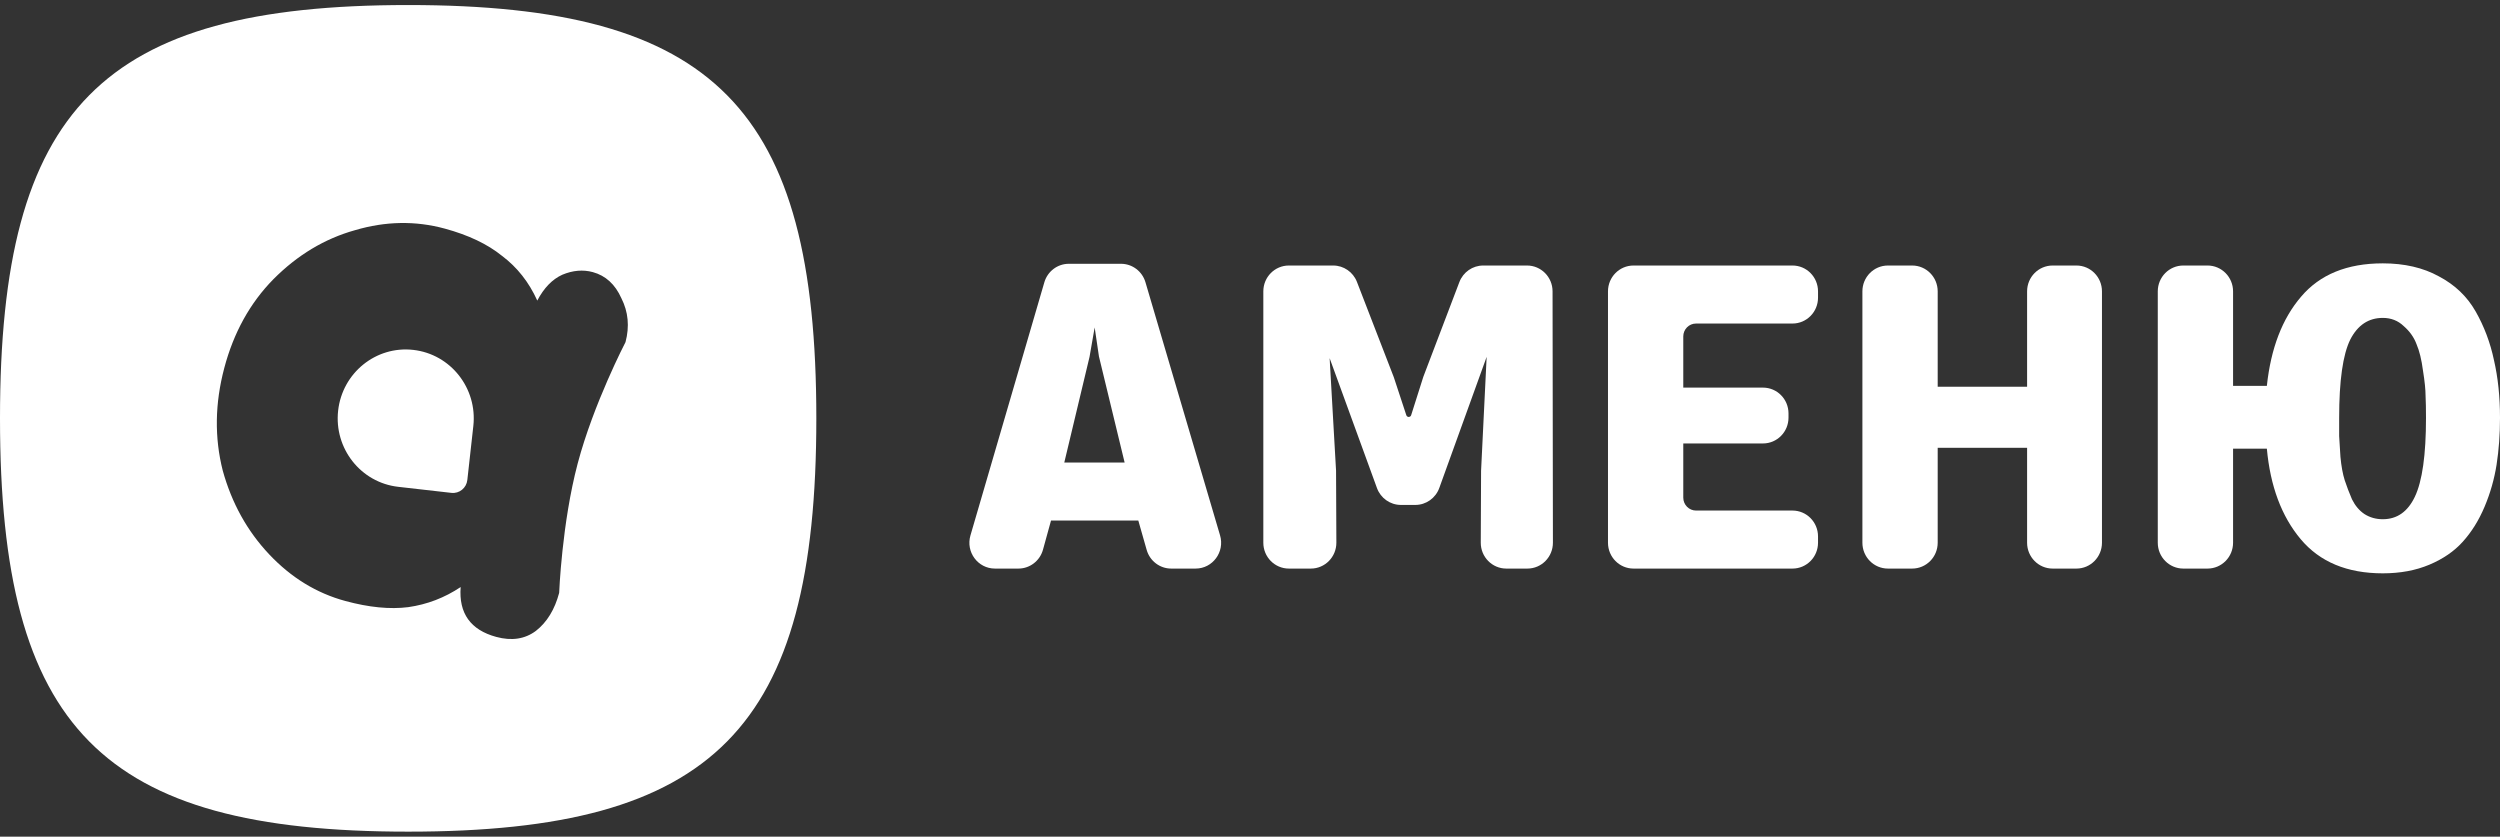
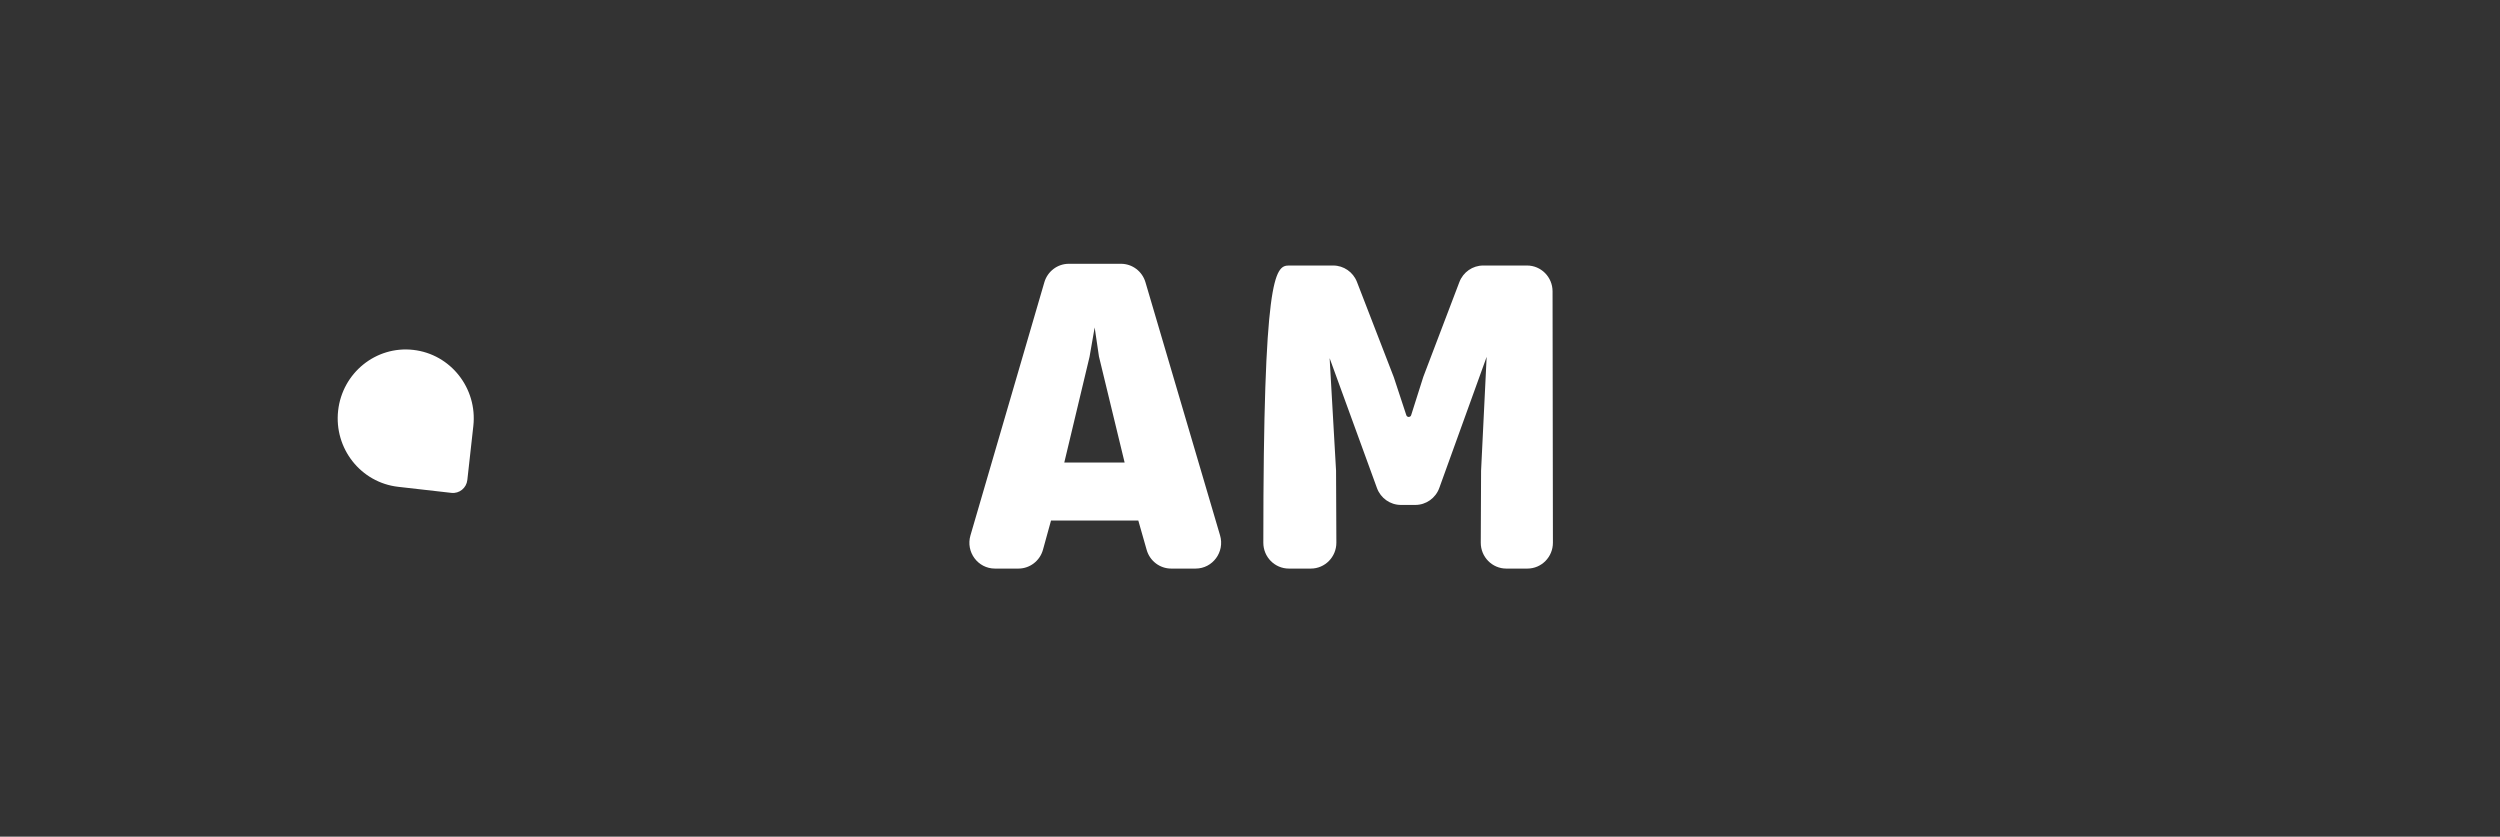
<svg xmlns="http://www.w3.org/2000/svg" width="248" height="83" viewBox="0 0 248 83" fill="none">
  <rect x="0" y="0" width="248" height="83" fill="#333333" stroke="none" />
  <path d="M103.464 54.529C103.159 55.636 102.162 56.403 101.025 56.403H98.697C97.005 56.403 95.789 54.756 96.268 53.114L103.599 28.005C103.917 26.916 104.905 26.168 106.027 26.168H111.202C112.322 26.168 113.309 26.912 113.629 27.998L121.03 53.108C121.515 54.751 120.298 56.403 118.603 56.403H116.183C115.055 56.403 114.062 55.647 113.75 54.55L112.919 51.635H104.262L103.464 54.529H103.464ZM108.591 32.481L108.082 35.401L105.578 45.88H111.562L109.015 35.358L108.591 32.481L108.591 32.481Z" fill="white" />
-   <path d="M142.778 48.406C142.413 49.417 141.463 50.089 140.4 50.089H138.97C137.91 50.089 136.961 49.42 136.594 48.413L131.9 35.53L132.537 46.696L132.568 53.828C132.574 55.248 131.439 56.403 130.036 56.403H127.855C126.456 56.403 125.322 55.255 125.322 53.84V28.902C125.322 27.487 126.456 26.339 127.855 26.339H132.252C133.294 26.339 134.23 26.986 134.61 27.968L138.266 37.42L139.506 41.186C139.583 41.421 139.913 41.419 139.987 41.183L141.194 37.377L144.77 27.981C145.147 26.992 146.086 26.339 147.133 26.339H151.481C152.878 26.339 154.011 27.484 154.014 28.898L154.049 53.836C154.051 55.253 152.917 56.403 151.517 56.403H149.424C148.021 56.403 146.885 55.248 146.892 53.828L146.923 46.696L147.475 35.401L142.778 48.406H142.778Z" fill="white" />
-   <path d="M162.044 56.403C160.645 56.403 159.512 55.255 159.512 53.84V28.902C159.512 27.487 160.645 26.339 162.044 26.339H177.816C179.215 26.339 180.348 27.487 180.348 28.902V29.532C180.348 30.947 179.215 32.095 177.816 32.095H168.247C167.547 32.095 166.981 32.668 166.981 33.376V38.451H174.888C176.287 38.451 177.42 39.598 177.42 41.013V41.428C177.42 42.843 176.287 43.991 174.888 43.991H166.981V49.366C166.981 50.074 167.548 50.647 168.247 50.647H177.816C179.215 50.647 180.348 51.795 180.348 53.21V53.84C180.348 55.255 179.215 56.403 177.816 56.403H162.044V56.403Z" fill="white" />
-   <path d="M192.219 44.42V53.84C192.219 55.255 191.086 56.403 189.687 56.403H187.282C185.884 56.403 184.75 55.255 184.75 53.84V28.902C184.75 27.487 185.884 26.339 187.282 26.339H189.687C191.085 26.339 192.219 27.487 192.219 28.902V38.365H201.088V28.902C201.088 27.487 202.222 26.339 203.621 26.339H205.983C207.381 26.339 208.515 27.487 208.515 28.902V53.84C208.515 55.255 207.382 56.403 205.983 56.403H203.621C202.222 56.403 201.088 55.255 201.088 53.84V44.42H192.219Z" fill="white" />
-   <path d="M221.52 44.506V53.84C221.52 55.255 220.386 56.403 218.988 56.403H216.583C215.185 56.403 214.051 55.255 214.051 53.84V28.902C214.051 27.487 215.184 26.339 216.583 26.339H218.988C220.386 26.339 221.52 27.487 221.52 28.902V38.279H224.872C225.268 34.557 226.4 31.608 228.267 29.432C230.134 27.227 232.836 26.125 236.373 26.125C238.523 26.125 240.376 26.555 241.932 27.413C243.516 28.244 244.733 29.403 245.581 30.892C246.43 32.38 247.039 33.998 247.406 35.745C247.802 37.463 248 39.367 248 41.457C248 43.089 247.887 44.635 247.661 46.095C247.435 47.527 247.039 48.916 246.473 50.261C245.907 51.607 245.186 52.767 244.308 53.74C243.46 54.685 242.356 55.443 240.998 56.016C239.64 56.589 238.099 56.875 236.373 56.875C232.836 56.875 230.12 55.744 228.225 53.482C226.329 51.22 225.212 48.228 224.872 44.507H221.52V44.506ZM233.148 33.684C232.412 35.172 232.044 37.763 232.044 41.457C232.044 42.173 232.044 42.774 232.044 43.261C232.073 43.719 232.115 44.406 232.172 45.322C232.257 46.239 232.398 47.011 232.596 47.641C232.794 48.243 233.035 48.873 233.317 49.531C233.629 50.161 234.039 50.647 234.548 50.991C235.086 51.335 235.694 51.507 236.373 51.507C237.788 51.507 238.849 50.762 239.556 49.273C240.291 47.727 240.659 45.122 240.659 41.457C240.659 40.569 240.645 39.839 240.616 39.267C240.616 38.665 240.532 37.835 240.362 36.776C240.22 35.688 240.008 34.814 239.725 34.156C239.471 33.468 239.046 32.867 238.452 32.352C237.886 31.808 237.193 31.536 236.373 31.536C234.958 31.536 233.883 32.252 233.148 33.683V33.684Z" fill="white" />
+   <path d="M142.778 48.406C142.413 49.417 141.463 50.089 140.4 50.089H138.97C137.91 50.089 136.961 49.42 136.594 48.413L131.9 35.53L132.537 46.696L132.568 53.828C132.574 55.248 131.439 56.403 130.036 56.403H127.855C126.456 56.403 125.322 55.255 125.322 53.84C125.322 27.487 126.456 26.339 127.855 26.339H132.252C133.294 26.339 134.23 26.986 134.61 27.968L138.266 37.42L139.506 41.186C139.583 41.421 139.913 41.419 139.987 41.183L141.194 37.377L144.77 27.981C145.147 26.992 146.086 26.339 147.133 26.339H151.481C152.878 26.339 154.011 27.484 154.014 28.898L154.049 53.836C154.051 55.253 152.917 56.403 151.517 56.403H149.424C148.021 56.403 146.885 55.248 146.892 53.828L146.923 46.696L147.475 35.401L142.778 48.406H142.778Z" fill="white" />
  <path d="M41.002 34.71C44.706 35.132 47.371 38.514 46.954 42.264L46.359 47.617C46.271 48.411 45.563 48.982 44.779 48.893L39.493 48.291C35.79 47.869 33.125 44.487 33.542 40.736C33.959 36.986 37.298 34.288 41.002 34.71V34.71Z" fill="white" />
-   <path fill-rule="evenodd" clip-rule="evenodd" d="M40.49 82.5C70.891 82.5 80.98 72.284 80.98 41.5C80.98 10.716 70.891 0.5 40.49 0.5C10.089 0.5 0 10.716 0 41.5C0 72.284 10.089 82.5 40.49 82.5ZM58.803 26.993C60.078 27.339 61.025 28.205 61.643 29.59C62.325 30.938 62.461 32.387 62.051 33.937C62.051 33.937 58.877 40.044 57.306 45.98C55.736 51.915 55.469 58.811 55.469 58.811C55.031 60.464 54.261 61.723 53.158 62.586C52.068 63.398 50.758 63.596 49.227 63.181C46.676 62.489 45.5 60.84 45.697 58.236C44.103 59.299 42.369 59.963 40.494 60.23C38.684 60.458 36.605 60.255 34.258 59.618C31.401 58.843 28.884 57.301 26.706 54.994C24.528 52.686 22.992 49.916 22.097 46.684C21.267 43.413 21.317 40.021 22.247 36.509C23.176 32.996 24.801 30.059 27.121 27.699C29.505 25.3 32.203 23.679 35.215 22.835C38.241 21.94 41.208 21.887 44.116 22.676C46.463 23.313 48.357 24.214 49.798 25.38C51.303 26.509 52.47 27.988 53.298 29.818C53.96 28.558 54.788 27.703 55.782 27.253C56.827 26.817 57.834 26.73 58.803 26.993L58.803 26.993Z" fill="white" />
</svg>